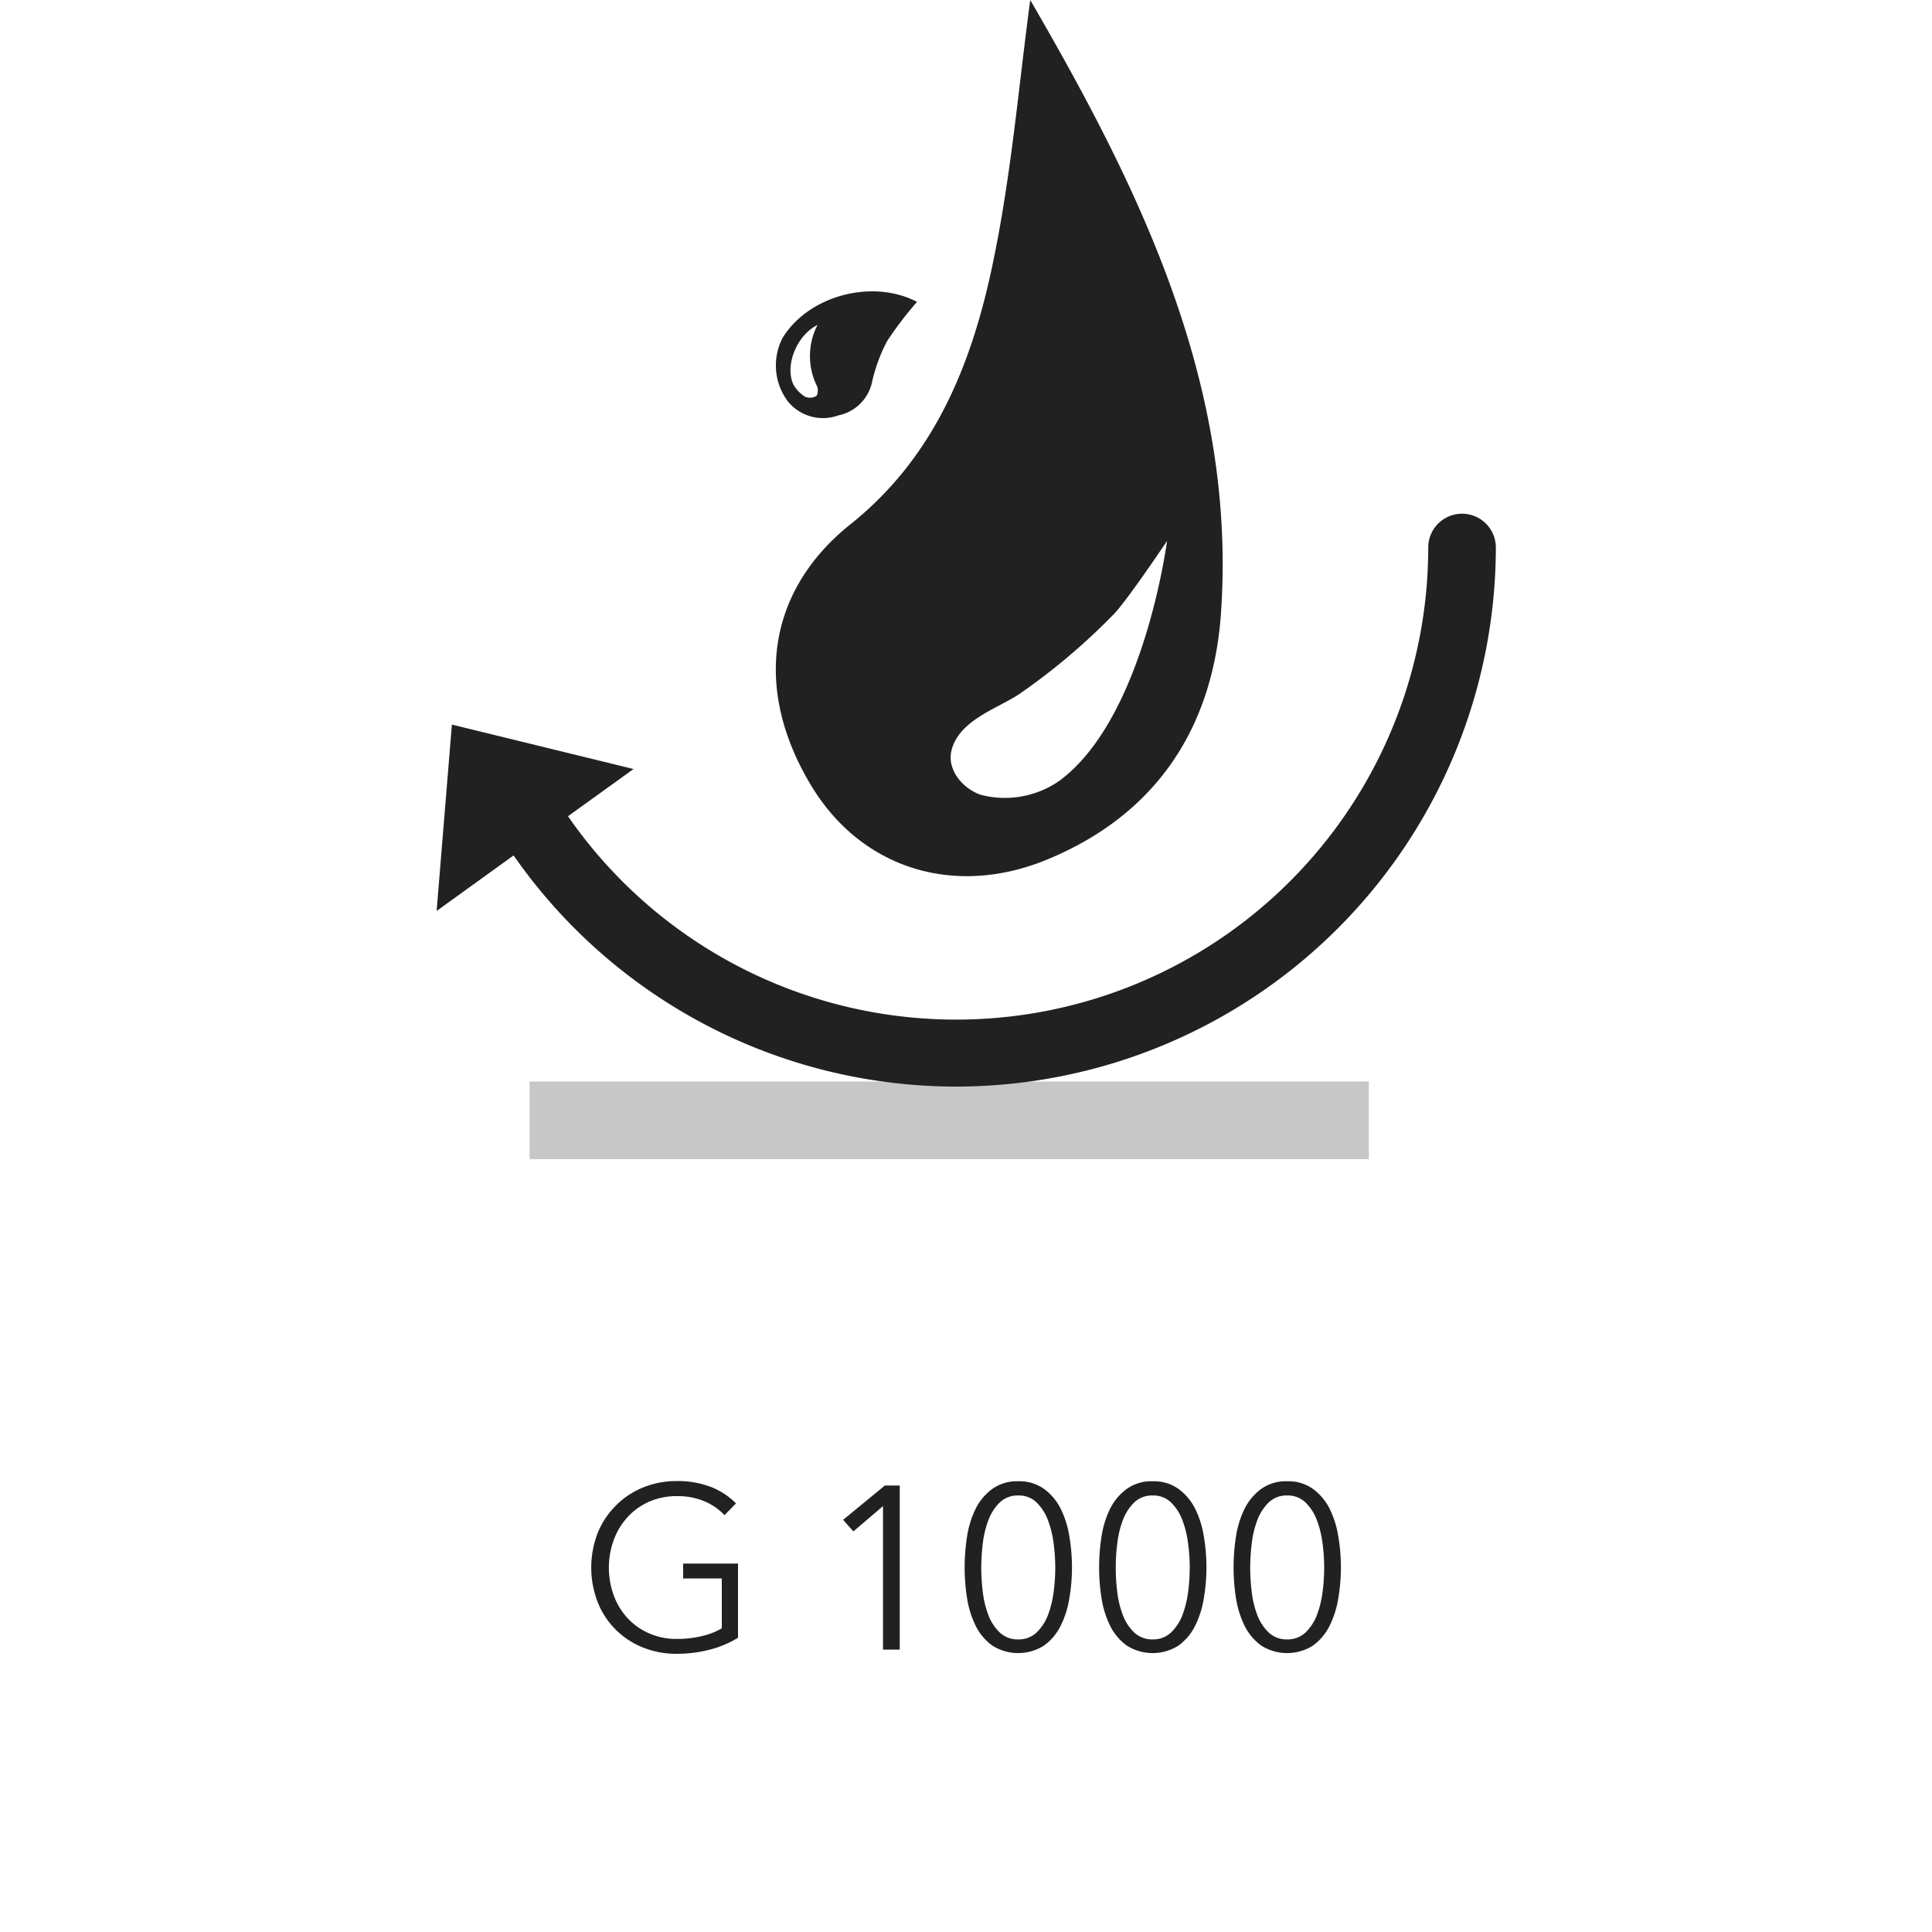
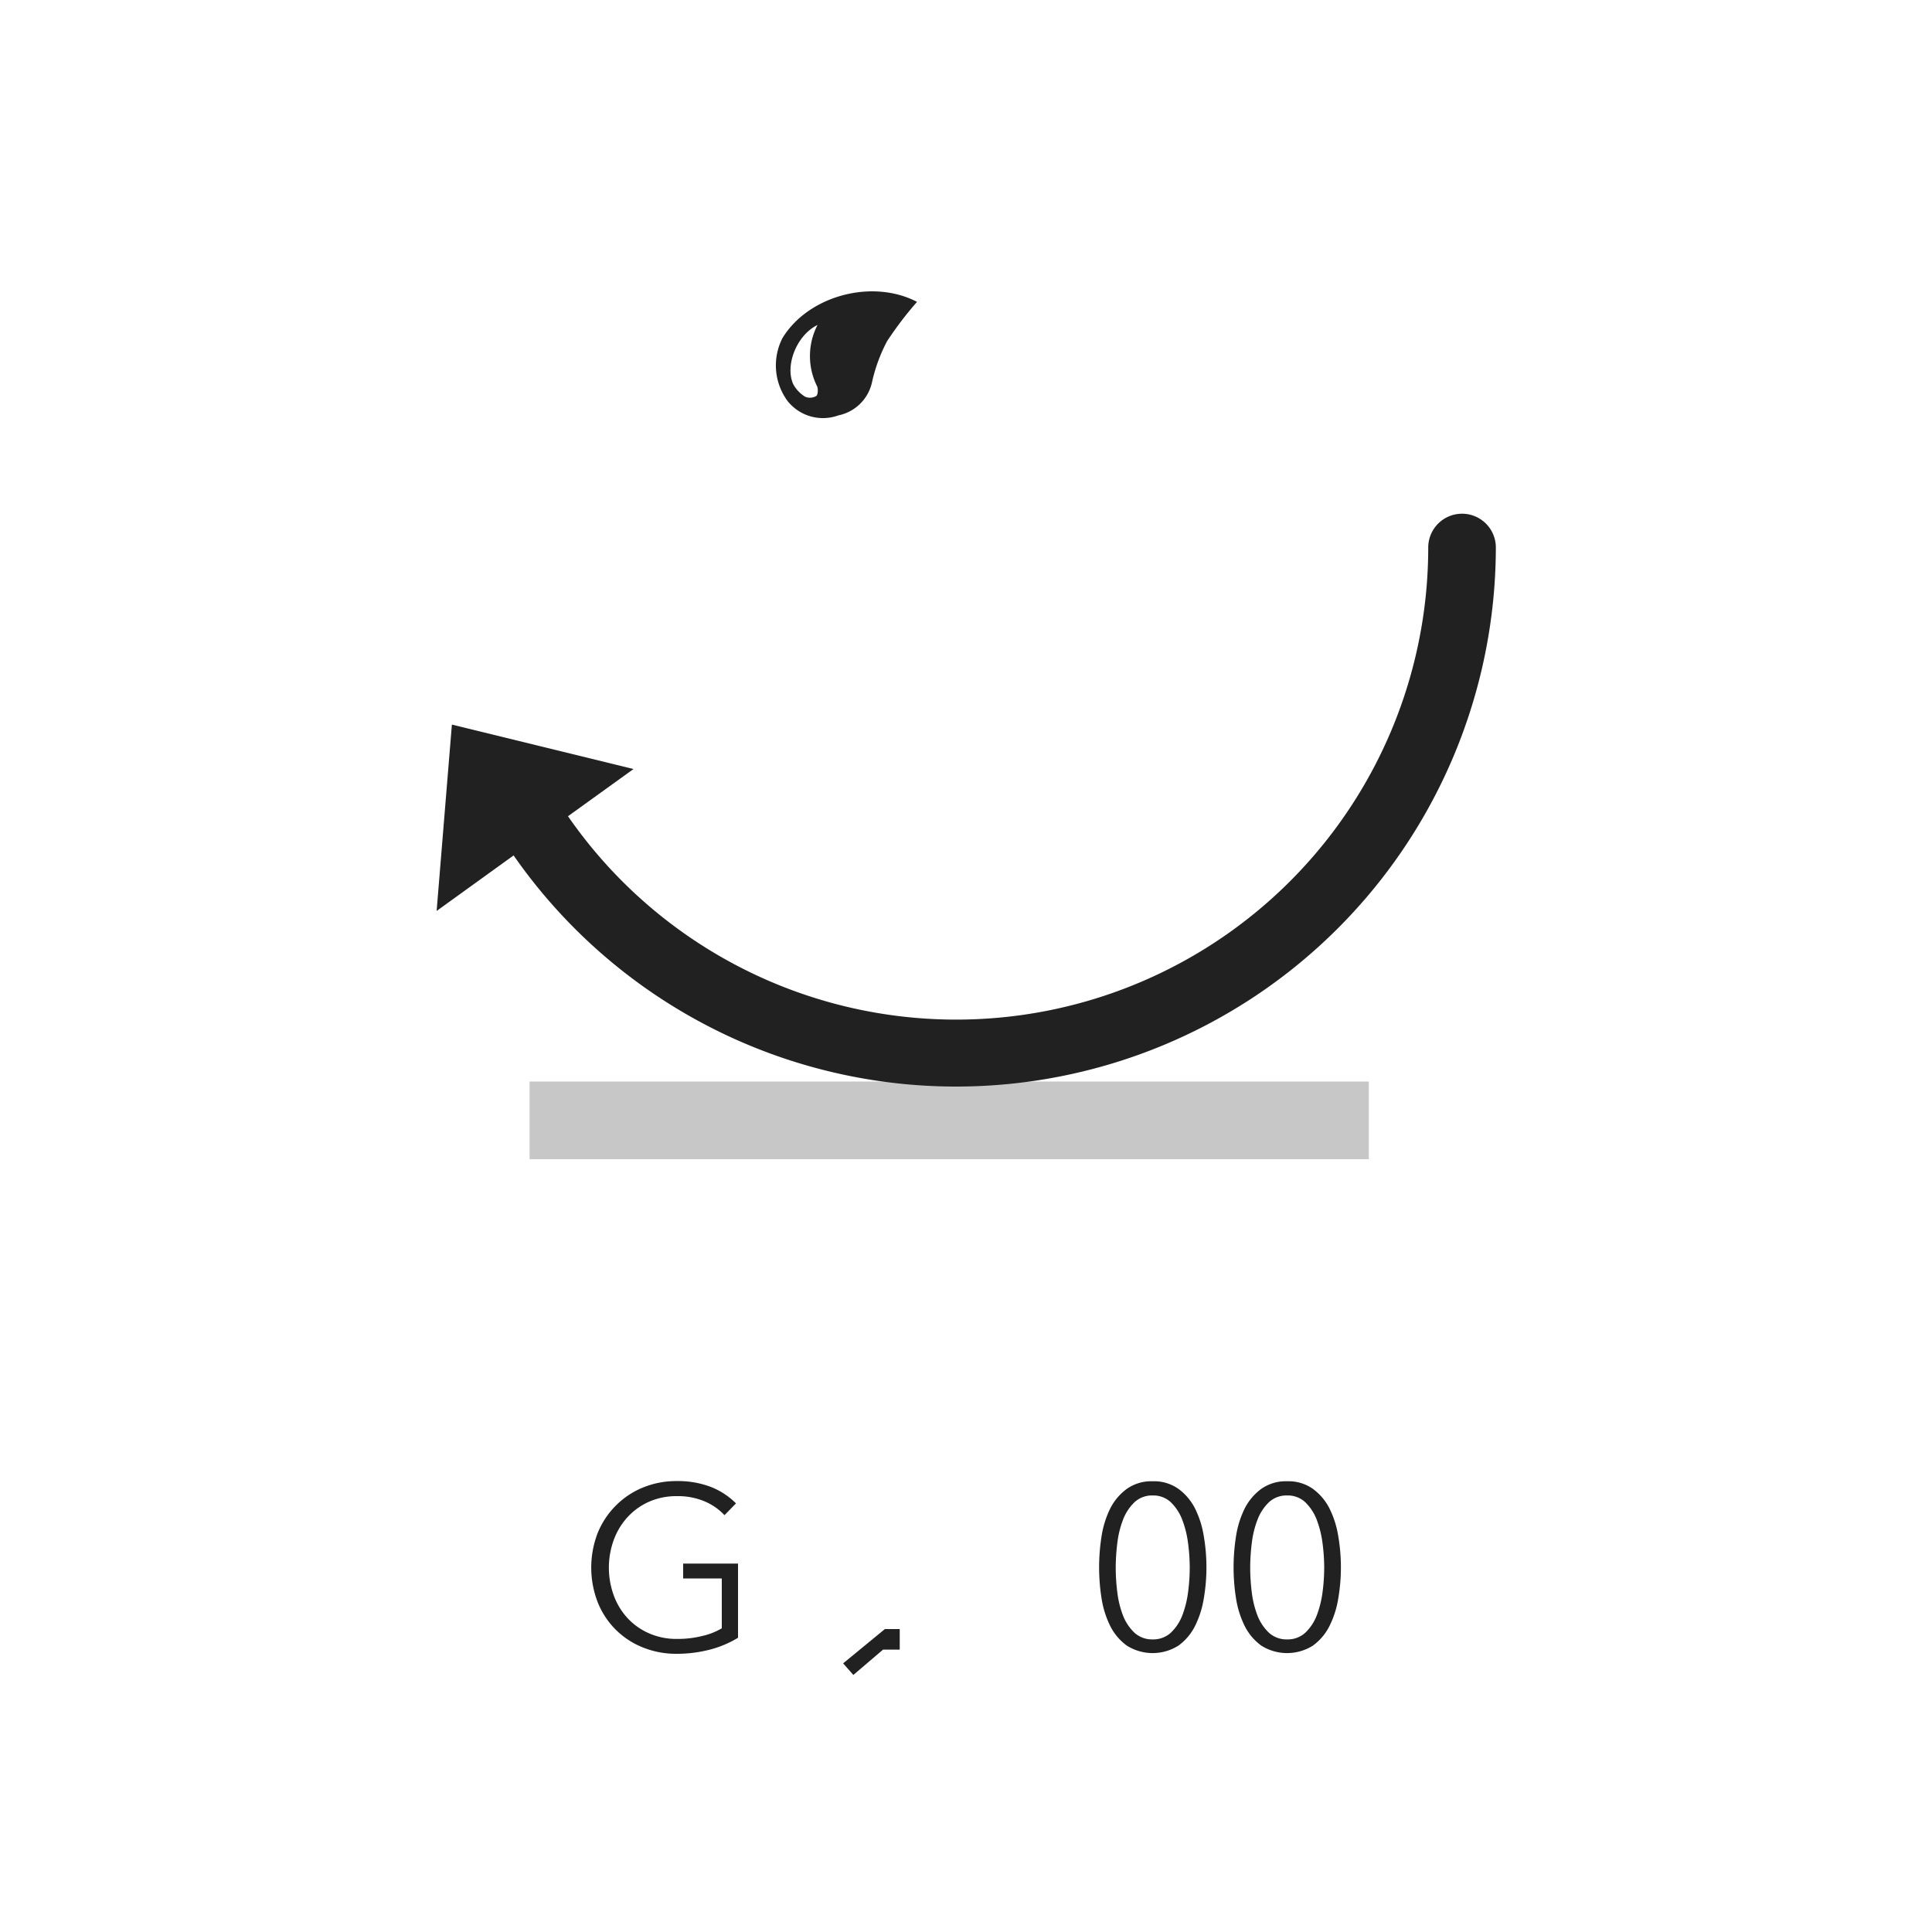
<svg xmlns="http://www.w3.org/2000/svg" viewBox="0 0 200 200">
  <defs>
    <style>.cls-1,.cls-2{fill:#212121;}.cls-2{opacity:0.25;}.cls-3{fill:none;}</style>
  </defs>
  <g id="Capa_2" data-name="Capa 2">
    <g id="Capa_1-2" data-name="Capa 1">
-       <path class="cls-1" d="M106.65,0C118.08,19.69,128,39.89,126.4,63.41c-.81,11.85-6.63,20.88-18,25.57-9.7,4-19.34.86-24.47-7.73-6-10-4.48-20.14,4.14-27C97.12,47,100.89,36.9,103,26.16,104.73,17.54,105.48,8.73,106.65,0Zm14.16,56s-4.27,6.37-5.58,7.65a66.05,66.05,0,0,1-9.76,8.23c-2.4,1.56-6.3,2.73-7,5.93-.39,1.91,1.16,3.78,3,4.45a9.85,9.85,0,0,0,8.22-1.45C118.44,74.33,120.81,56,120.81,56Z" />
      <rect class="cls-2" x="54.82" y="111.96" width="86.88" height="8.04" />
      <path class="cls-1" d="M99,112.48A55.81,55.81,0,0,1,52.7,87.87,3.48,3.48,0,0,1,58.46,84a48.87,48.87,0,0,0,89.39-27.32,3.48,3.48,0,0,1,7,0A55.88,55.88,0,0,1,99,112.48Z" />
      <polygon class="cls-1" points="55.39 86.95 45.2 94.3 45.99 84.65 46.78 75.01 56.18 77.31 65.58 79.61 55.39 86.95" />
      <path class="cls-1" d="M94.93,31.25a36.72,36.72,0,0,0-3.1,4.07,16.91,16.91,0,0,0-1.56,4.25A4.48,4.48,0,0,1,86.79,43a4.68,4.68,0,0,1-5.24-1.46A6.21,6.21,0,0,1,81,35C83.68,30.6,90.3,28.83,94.93,31.25Zm-10.3,2.39c-2.17,1.06-3.38,4.19-2.52,6.12a3.46,3.46,0,0,0,1.24,1.31A1.28,1.28,0,0,0,84.49,41c.18-.11.22-.71.1-1A7,7,0,0,1,84.63,33.64Z" />
      <path class="cls-1" d="M75,156.85a6,6,0,0,0-2.11-1.45,7.08,7.08,0,0,0-2.81-.52,7,7,0,0,0-2.94.6,6.71,6.71,0,0,0-2.22,1.62,7.17,7.17,0,0,0-1.4,2.36,8.39,8.39,0,0,0,0,5.65,7,7,0,0,0,1.4,2.35,6.65,6.65,0,0,0,2.22,1.6,7,7,0,0,0,2.94.6,10.39,10.39,0,0,0,2.64-.31,6.87,6.87,0,0,0,2-.79V163.4h-4v-1.54h5.68v7.68a10.76,10.76,0,0,1-3,1.25,13.56,13.56,0,0,1-3.33.41,9.16,9.16,0,0,1-3.55-.67,8.31,8.31,0,0,1-4.65-4.68,9.94,9.94,0,0,1,0-7.15,8.55,8.55,0,0,1,1.86-2.82A8.41,8.41,0,0,1,66.53,154a9.05,9.05,0,0,1,3.52-.68,9.59,9.59,0,0,1,3.55.61,7.58,7.58,0,0,1,2.59,1.7Z" />
-       <path class="cls-1" d="M93.14,170.77H91.41V155.91l-3.07,2.62-1.06-1.2,4.32-3.55h1.54Z" />
-       <path class="cls-1" d="M105.41,153.34a4.36,4.36,0,0,1,2.65.78,5.7,5.7,0,0,1,1.71,2,9.87,9.87,0,0,1,.92,2.87,19.12,19.12,0,0,1,0,6.52,9.83,9.83,0,0,1-.92,2.85,5.58,5.58,0,0,1-1.71,2,5,5,0,0,1-5.32,0,5.58,5.58,0,0,1-1.71-2,9.83,9.83,0,0,1-.91-2.85,20.57,20.57,0,0,1,0-6.52,9.86,9.86,0,0,1,.91-2.87,5.7,5.7,0,0,1,1.71-2A4.4,4.4,0,0,1,105.41,153.34Zm0,1.47a2.68,2.68,0,0,0-1.88.69,5,5,0,0,0-1.18,1.78,10,10,0,0,0-.6,2.41,21.29,21.29,0,0,0-.17,2.61,21,21,0,0,0,.17,2.59,10,10,0,0,0,.6,2.39,4.91,4.91,0,0,0,1.18,1.75,2.71,2.71,0,0,0,1.88.68,2.68,2.68,0,0,0,1.86-.68,4.91,4.91,0,0,0,1.18-1.75,10.45,10.45,0,0,0,.61-2.39,19.23,19.23,0,0,0,.18-2.59,19.52,19.52,0,0,0-.18-2.61,10.49,10.49,0,0,0-.61-2.41,5,5,0,0,0-1.18-1.78A2.64,2.64,0,0,0,105.41,154.81Z" />
+       <path class="cls-1" d="M93.14,170.77H91.41l-3.07,2.62-1.06-1.2,4.32-3.55h1.54Z" />
      <path class="cls-1" d="M119.33,153.34a4.36,4.36,0,0,1,2.65.78,5.7,5.7,0,0,1,1.71,2,9.87,9.87,0,0,1,.92,2.87,19.12,19.12,0,0,1,0,6.52,9.83,9.83,0,0,1-.92,2.85,5.58,5.58,0,0,1-1.71,2,5,5,0,0,1-5.32,0,5.58,5.58,0,0,1-1.71-2,9.83,9.83,0,0,1-.91-2.85,20.57,20.57,0,0,1,0-6.52,9.86,9.86,0,0,1,.91-2.87,5.7,5.7,0,0,1,1.71-2A4.4,4.4,0,0,1,119.33,153.34Zm0,1.47a2.68,2.68,0,0,0-1.88.69,5,5,0,0,0-1.18,1.78,10,10,0,0,0-.6,2.41,21.29,21.29,0,0,0-.17,2.61,21,21,0,0,0,.17,2.59,10,10,0,0,0,.6,2.39,4.91,4.91,0,0,0,1.18,1.75,2.71,2.71,0,0,0,1.88.68,2.68,2.68,0,0,0,1.86-.68,4.91,4.91,0,0,0,1.18-1.75,10.45,10.45,0,0,0,.61-2.39,19.23,19.23,0,0,0,.18-2.59,19.52,19.52,0,0,0-.18-2.61,10.49,10.49,0,0,0-.61-2.41,5,5,0,0,0-1.18-1.78A2.64,2.64,0,0,0,119.33,154.81Z" />
      <path class="cls-1" d="M133.25,153.34a4.36,4.36,0,0,1,2.65.78,5.7,5.7,0,0,1,1.71,2,9.87,9.87,0,0,1,.92,2.87,19.12,19.12,0,0,1,0,6.52,9.83,9.83,0,0,1-.92,2.85,5.58,5.58,0,0,1-1.71,2,5,5,0,0,1-5.32,0,5.58,5.58,0,0,1-1.71-2,9.83,9.83,0,0,1-.91-2.85,20.57,20.57,0,0,1,0-6.52,9.86,9.86,0,0,1,.91-2.87,5.7,5.7,0,0,1,1.71-2A4.4,4.4,0,0,1,133.25,153.34Zm0,1.47a2.68,2.68,0,0,0-1.88.69,5,5,0,0,0-1.18,1.78,10,10,0,0,0-.6,2.41,21.29,21.29,0,0,0-.17,2.61,21,21,0,0,0,.17,2.59,10,10,0,0,0,.6,2.39,4.91,4.91,0,0,0,1.18,1.75,2.71,2.71,0,0,0,1.88.68,2.68,2.68,0,0,0,1.86-.68,4.91,4.91,0,0,0,1.18-1.75,10.45,10.45,0,0,0,.61-2.39,19.23,19.23,0,0,0,.18-2.59,19.52,19.52,0,0,0-.18-2.61,10.49,10.49,0,0,0-.61-2.41,5,5,0,0,0-1.18-1.78A2.64,2.64,0,0,0,133.25,154.81Z" />
      <rect class="cls-3" width="200" height="200" />
    </g>
  </g>
</svg>